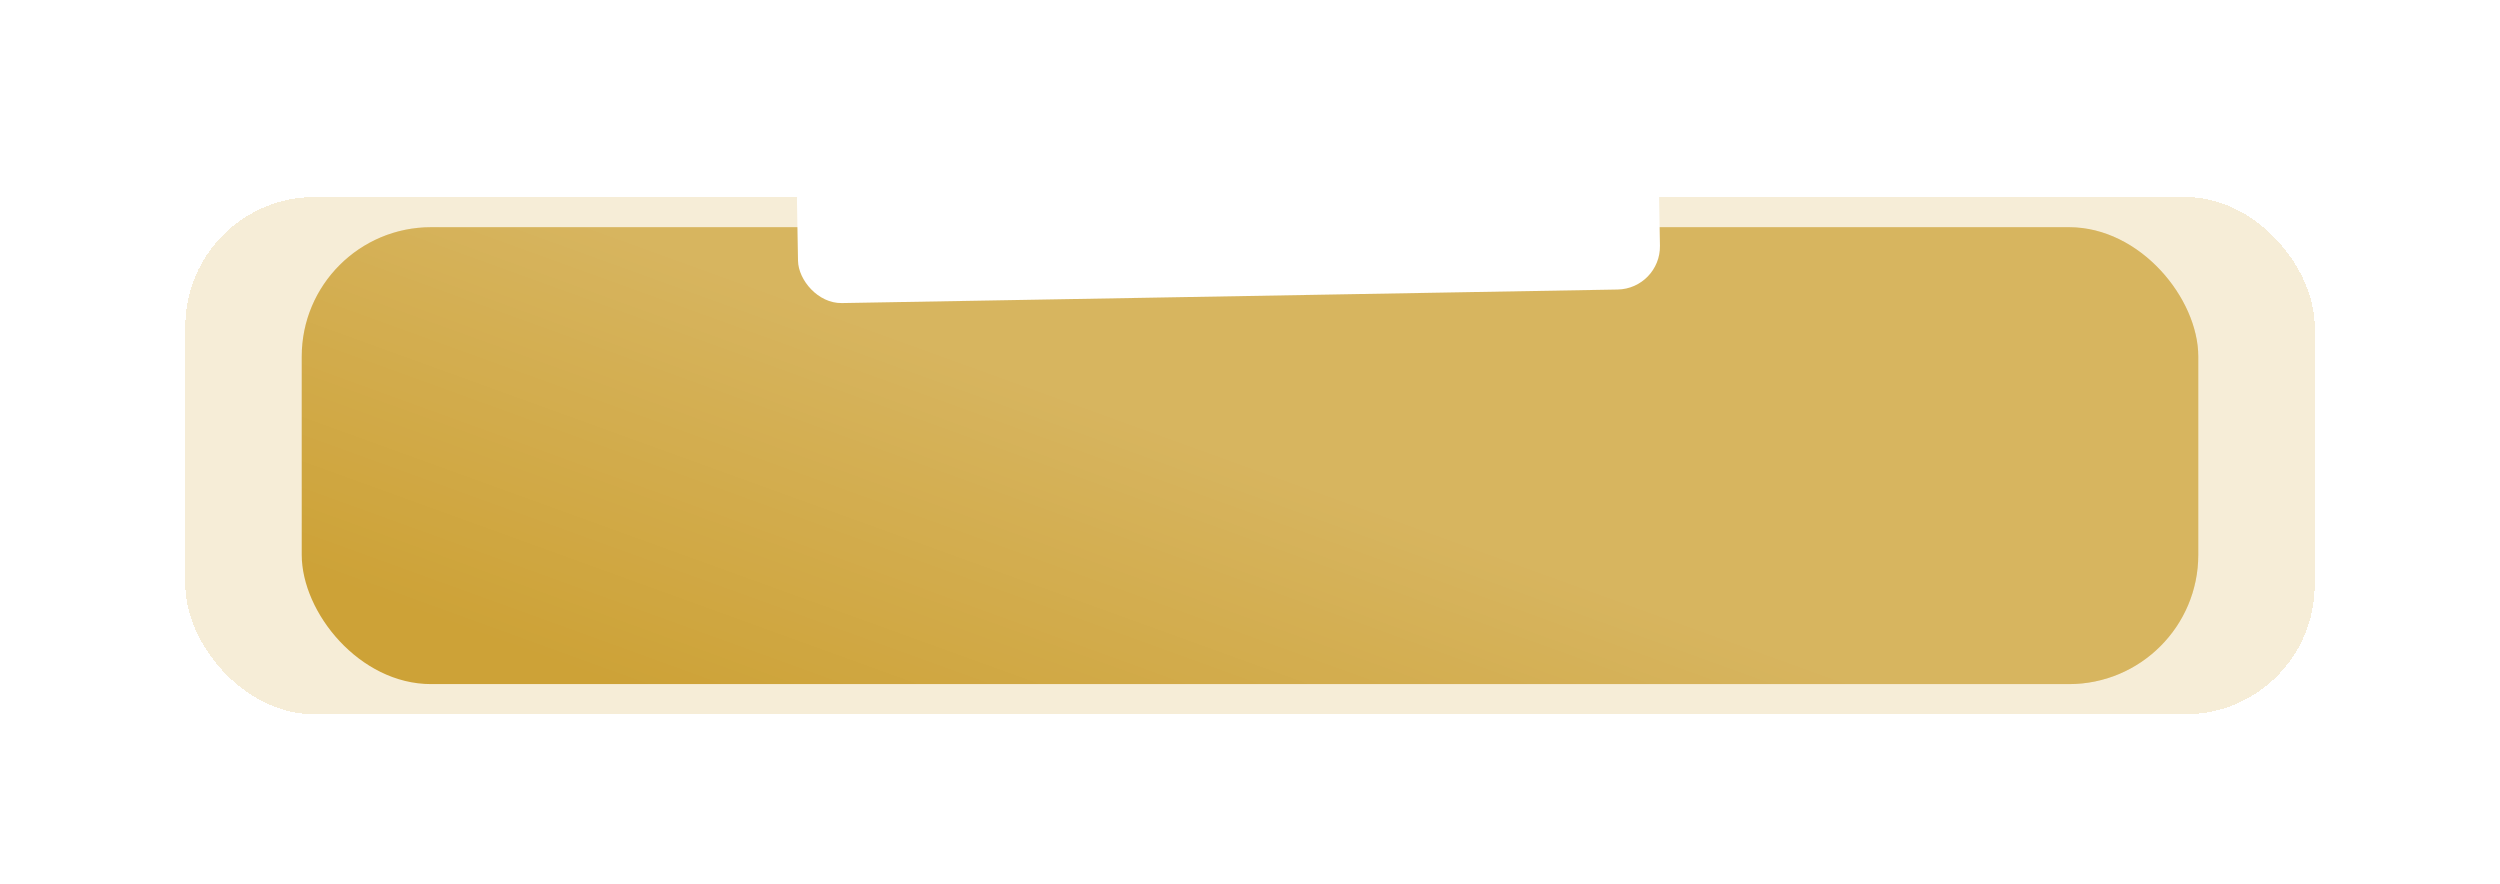
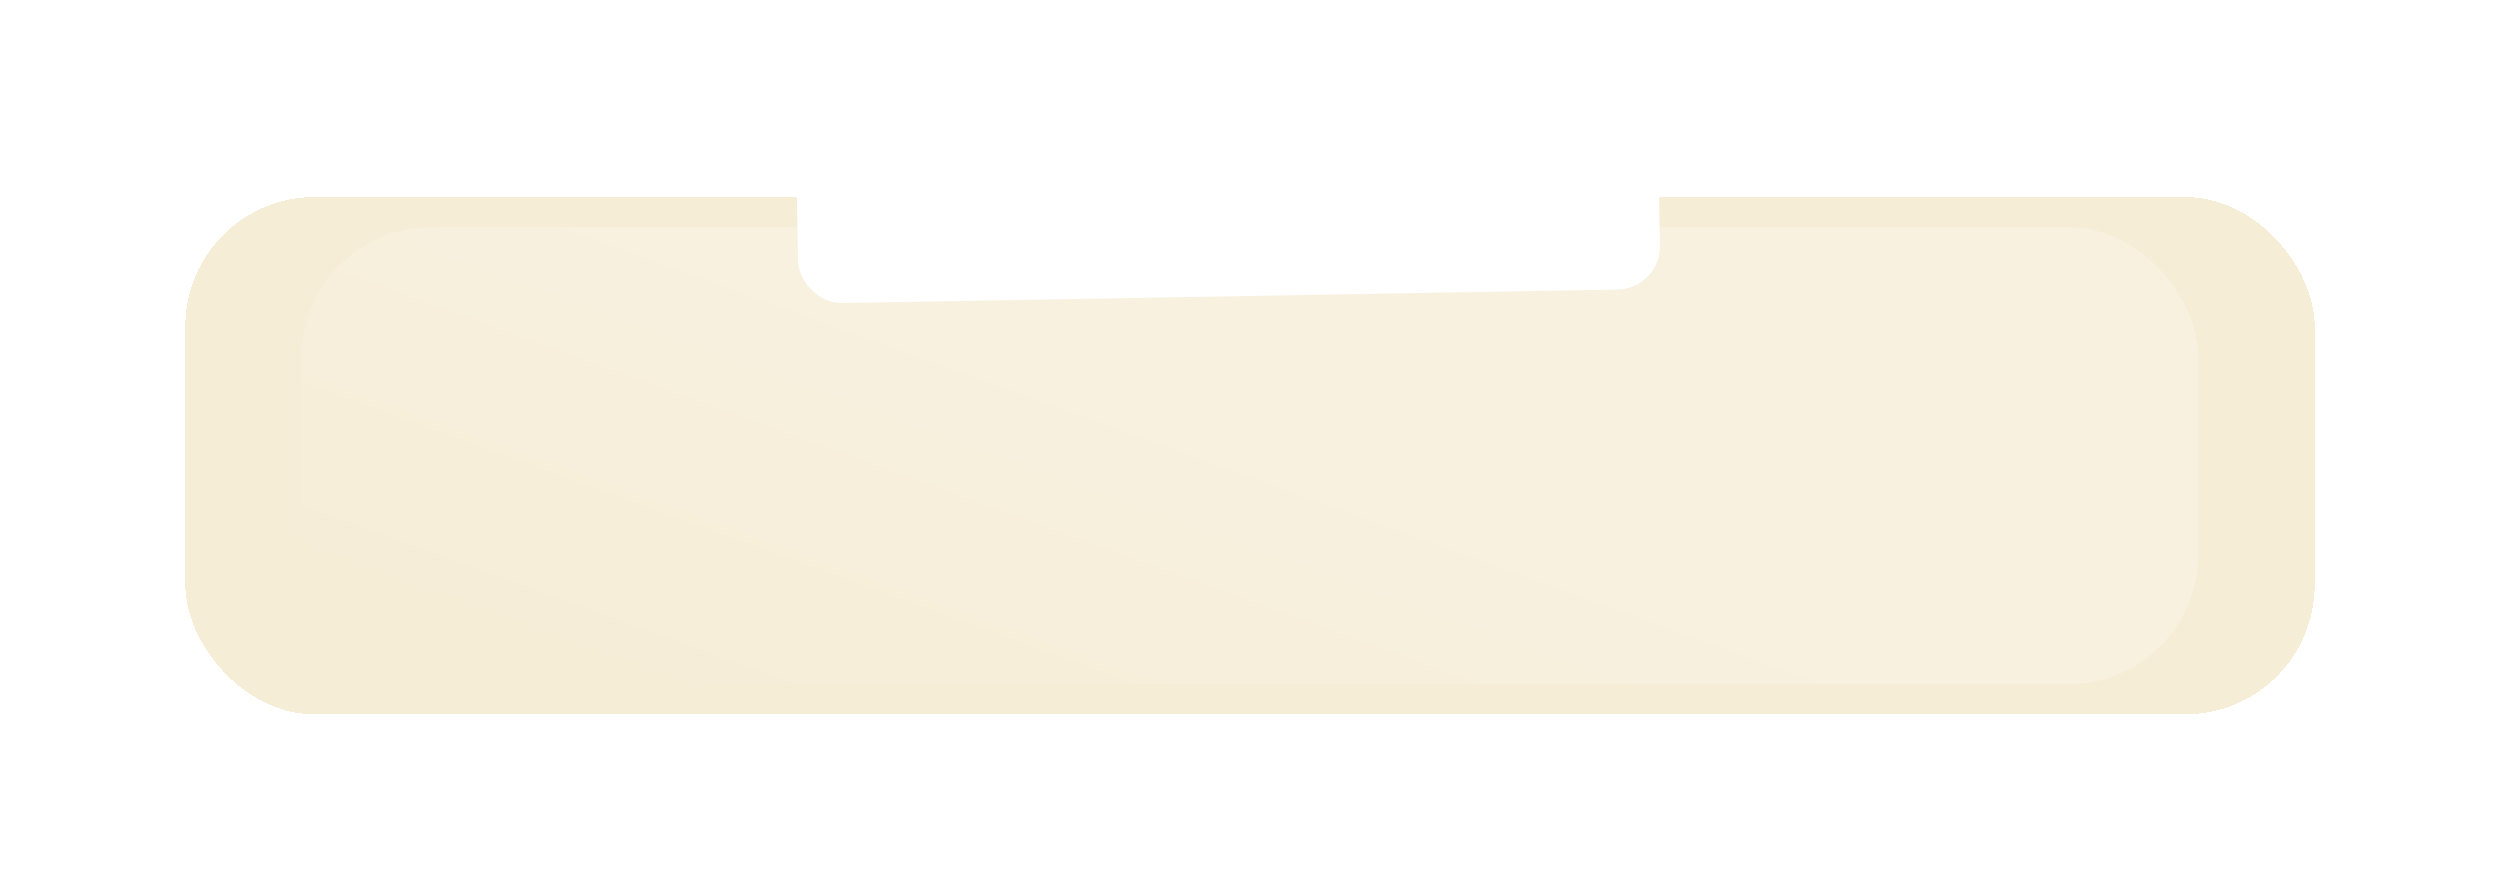
<svg xmlns="http://www.w3.org/2000/svg" width="580" height="205" viewBox="0 0 580 205" fill="none">
  <g filter="url(#filter0_diif_1416_355)">
    <rect x="43" y="42.711" width="494" height="120" rx="30" fill="#D3A83B" fill-opacity="0.2" shape-rendering="crispEdges" />
  </g>
  <g filter="url(#filter1_dii_1416_355)">
-     <rect x="70" y="49.711" width="440" height="106" rx="30" fill="#CDA237" />
    <rect x="70" y="49.711" width="440" height="106" rx="30" fill="url(#paint0_linear_1416_355)" fill-opacity="0.2" />
  </g>
  <rect x="184.719" y="36.492" width="200" height="34" rx="10" transform="rotate(-1 184.719 36.492)" fill="white" />
  <defs>
    <filter id="filter0_diif_1416_355" x="0.7" y="0.411" width="578.6" height="204.6" filterUnits="userSpaceOnUse" color-interpolation-filters="sRGB">
      <feFlood flood-opacity="0" result="BackgroundImageFix" />
      <feColorMatrix in="SourceAlpha" type="matrix" values="0 0 0 0 0 0 0 0 0 0 0 0 0 0 0 0 0 0 127 0" result="hardAlpha" />
      <feOffset dy="3" />
      <feComposite in2="hardAlpha" operator="out" />
      <feColorMatrix type="matrix" values="0 0 0 0 0.382 0 0 0 0 0.058 0 0 0 0 0.058 0 0 0 1 0" />
      <feBlend mode="normal" in2="BackgroundImageFix" result="effect1_dropShadow_1416_355" />
      <feBlend mode="normal" in="SourceGraphic" in2="effect1_dropShadow_1416_355" result="shape" />
      <feColorMatrix in="SourceAlpha" type="matrix" values="0 0 0 0 0 0 0 0 0 0 0 0 0 0 0 0 0 0 127 0" result="hardAlpha" />
      <feOffset />
      <feGaussianBlur stdDeviation="15" />
      <feComposite in2="hardAlpha" operator="arithmetic" k2="-1" k3="1" />
      <feColorMatrix type="matrix" values="0 0 0 0 1 0 0 0 0 0.815 0 0 0 0 0.815 0 0 0 0.5 0" />
      <feBlend mode="normal" in2="shape" result="effect2_innerShadow_1416_355" />
      <feColorMatrix in="SourceAlpha" type="matrix" values="0 0 0 0 0 0 0 0 0 0 0 0 0 0 0 0 0 0 127 0" result="hardAlpha" />
      <feOffset />
      <feGaussianBlur stdDeviation="2.5" />
      <feComposite in2="hardAlpha" operator="arithmetic" k2="-1" k3="1" />
      <feColorMatrix type="matrix" values="0 0 0 0 1 0 0 0 0 0.49 0 0 0 0 0.49 0 0 0 0.6 0" />
      <feBlend mode="normal" in2="effect2_innerShadow_1416_355" result="effect3_innerShadow_1416_355" />
      <feGaussianBlur stdDeviation="21.15" result="effect4_foregroundBlur_1416_355" />
    </filter>
    <filter id="filter1_dii_1416_355" x="70" y="49.711" width="440" height="109" filterUnits="userSpaceOnUse" color-interpolation-filters="sRGB">
      <feFlood flood-opacity="0" result="BackgroundImageFix" />
      <feColorMatrix in="SourceAlpha" type="matrix" values="0 0 0 0 0 0 0 0 0 0 0 0 0 0 0 0 0 0 127 0" result="hardAlpha" />
      <feOffset dy="3" />
      <feComposite in2="hardAlpha" operator="out" />
      <feColorMatrix type="matrix" values="0 0 0 0 0.346 0 0 0 0 0.253 0 0 0 0 0.02 0 0 0 1 0" />
      <feBlend mode="normal" in2="BackgroundImageFix" result="effect1_dropShadow_1416_355" />
      <feBlend mode="normal" in="SourceGraphic" in2="effect1_dropShadow_1416_355" result="shape" />
      <feColorMatrix in="SourceAlpha" type="matrix" values="0 0 0 0 0 0 0 0 0 0 0 0 0 0 0 0 0 0 127 0" result="hardAlpha" />
      <feOffset />
      <feGaussianBlur stdDeviation="15" />
      <feComposite in2="hardAlpha" operator="arithmetic" k2="-1" k3="1" />
      <feColorMatrix type="matrix" values="0 0 0 0 0.639 0 0 0 0 0.469 0 0 0 0 0.039 0 0 0 0.5 0" />
      <feBlend mode="normal" in2="shape" result="effect2_innerShadow_1416_355" />
      <feColorMatrix in="SourceAlpha" type="matrix" values="0 0 0 0 0 0 0 0 0 0 0 0 0 0 0 0 0 0 127 0" result="hardAlpha" />
      <feOffset />
      <feGaussianBlur stdDeviation="2.5" />
      <feComposite in2="hardAlpha" operator="arithmetic" k2="-1" k3="1" />
      <feColorMatrix type="matrix" values="0 0 0 0 0.598 0 0 0 0 0.454 0 0 0 0 0.087 0 0 0 0.6 0" />
      <feBlend mode="normal" in2="effect2_innerShadow_1416_355" result="effect3_innerShadow_1416_355" />
    </filter>
    <linearGradient id="paint0_linear_1416_355" x1="290" y1="209.241" x2="323.493" y2="116.734" gradientUnits="userSpaceOnUse">
      <stop stop-color="white" stop-opacity="0" />
      <stop offset="1" stop-color="white" />
    </linearGradient>
  </defs>
</svg>